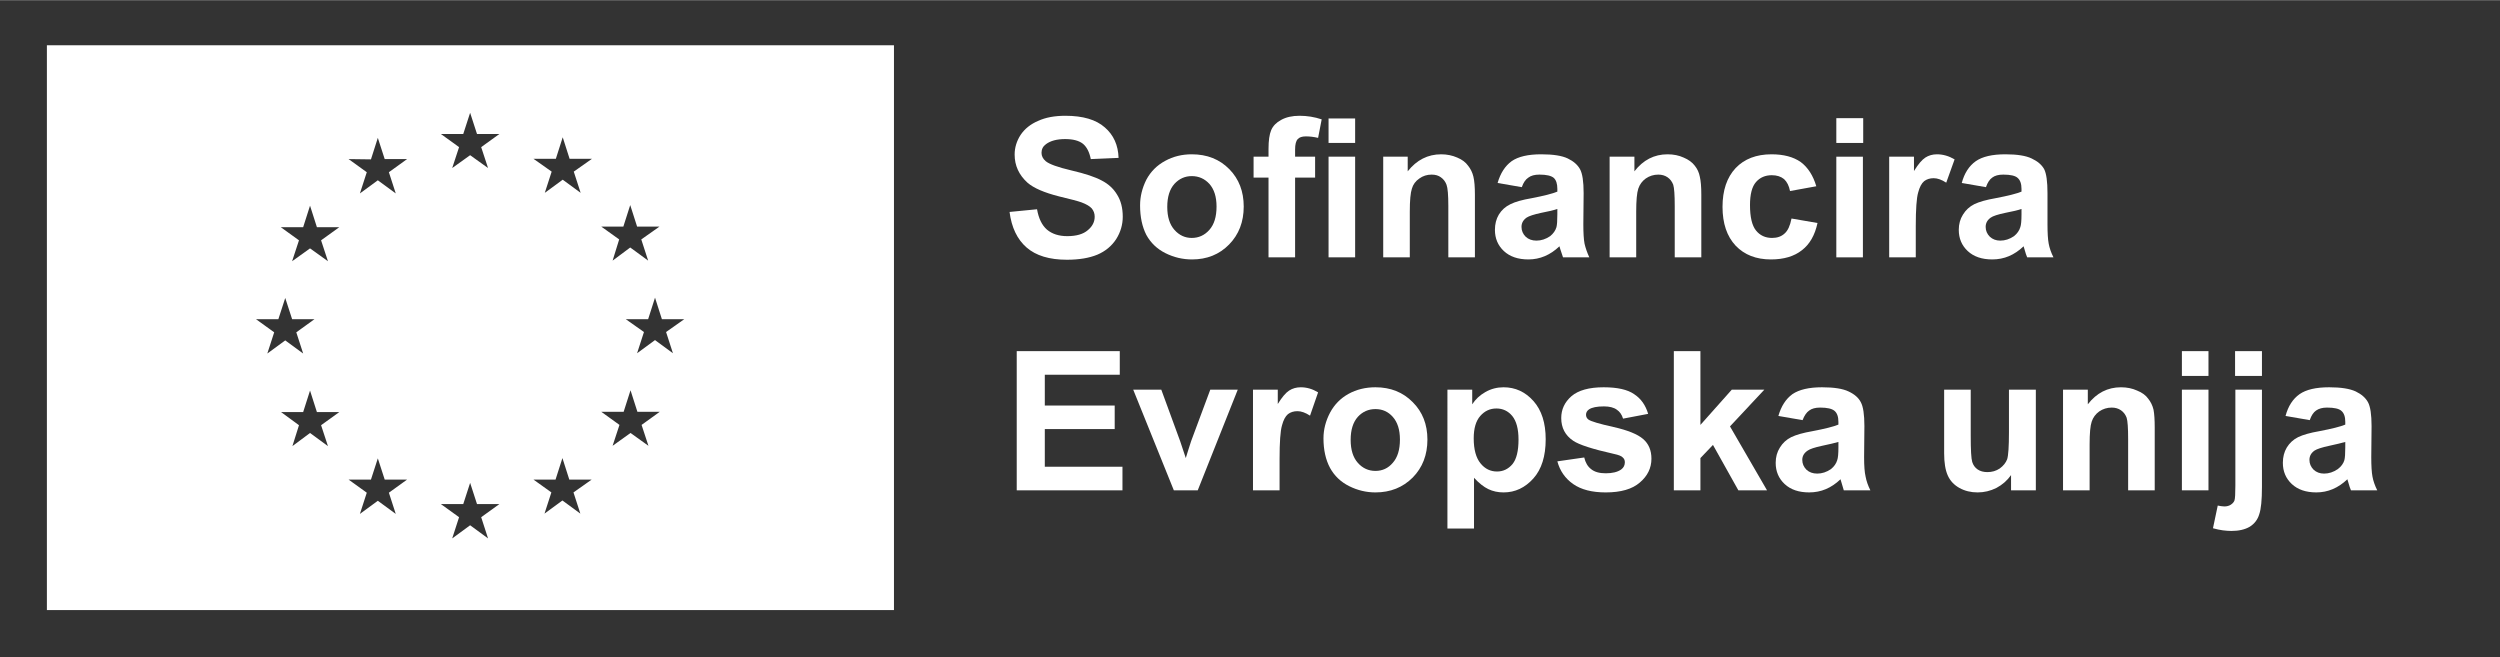
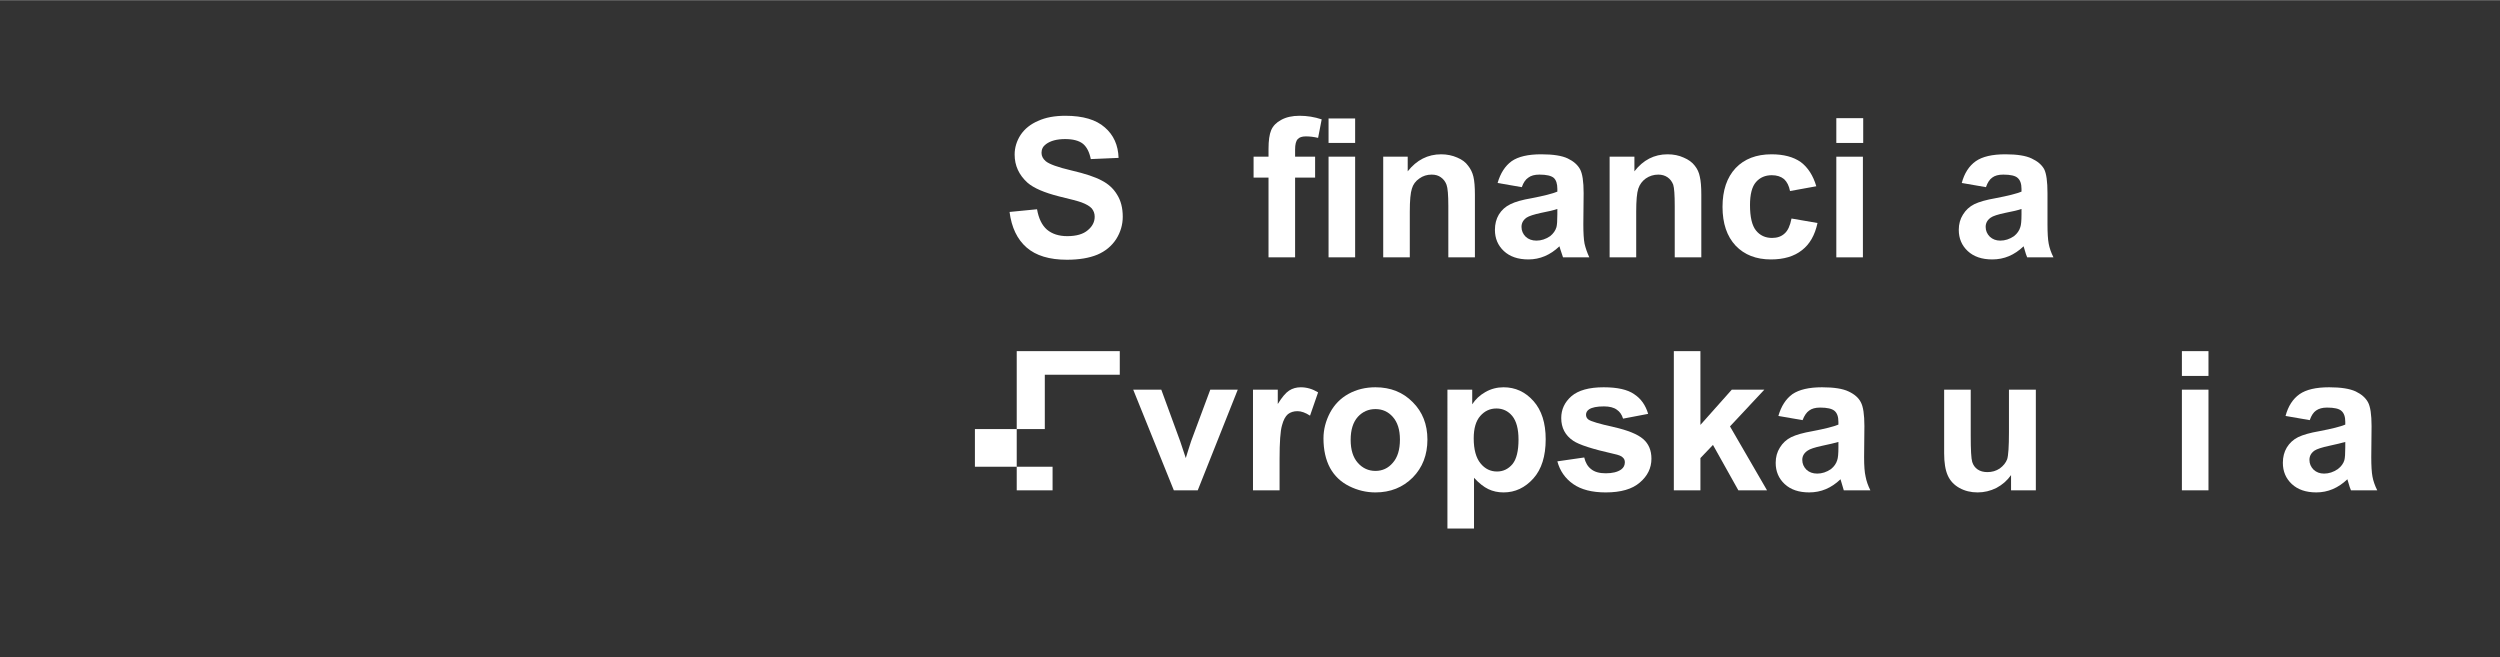
<svg xmlns="http://www.w3.org/2000/svg" version="1.2" viewBox="0 0 837 220" width="308" height="81">
  <rect x="0" y="0" width="837" height="220" fill="#333333" stroke="none" />
  <title>SL_Co-fundedbytheEU_RGB_WHITE-ai</title>
  <style>
		.s0 { fill: #ffffff } 
		.s1 { fill: #003399 } 
	</style>
  <g id="Layer 1">
    <path id="&lt;Path&gt;" class="s0" d="" />
    <path id="&lt;Path&gt;" class="s1" d="" />
-     <path id="&lt;Compound Path&gt;" fill-rule="evenodd" class="s0" d="m299.3 15.1v189.1h-283.6v-189.1zm-207.5 96.1l-2.3 7.1 6-4.4 6 4.4-2.3-7.1 6.1-4.4h-7.5l-2.3-7.1-2.3 7.1h-7.5zm15.7 31.1l6.1-4.4h-7.5l-2.3-7.2-2.3 7.2h-7.4l6 4.4-2.2 7 5.9-4.4 6 4.4zm6.1-66.3h-7.5l-2.3-7.2-2.3 7.2h-7.5l6.1 4.4-2.3 7 6-4.3 6 4.3-2.3-7zm3.1-22.8l6.1 4.4-2.3 7.1 6-4.4 6 4.4-2.3-7.1 6.1-4.4h-7.5l-2.3-7.1-2.3 7.2zm13.5 111.7l6.1-4.4h-7.5l-2.3-7.1-2.3 7.1h-7.5l6.1 4.4-2.3 7.1 6-4.4 6 4.4zm17.4-120.1l6.1 4.4-2.3 7 6-4.3 6 4.3-2.3-7 6.1-4.4h-7.5l-2.3-7.1-2.3 7.1zm13.5 128.3l6.1-4.4h-7.5l-2.3-7.1-2.3 7.1h-7.5l6.1 4.4-2.3 7.1 6-4.4 6 4.4zm30.9-8.3l6.1-4.3h-7.5l-2.3-7.2-2.3 7.2h-7.4l6 4.3-2.3 7.1 6-4.4 6 4.4zm6.2-111.7h-7.5l-2.3-7.2-2.3 7.2h-7.5l6.1 4.3-2.3 7.1 6-4.4 6 4.4-2.3-7.1zm3.1 22.7l6 4.3-2.2 7.1 5.9-4.4 6 4.4-2.3-7.1 6.1-4.3h-7.5l-2.3-7.2-2.3 7.2zm13.5 66.4l6.1-4.4h-7.5l-2.3-7.2-2.3 7.2h-7.5l6.1 4.4-2.3 7 6-4.3 6 4.3zm8.2-31.1l6.1-4.3h-7.5l-2.3-7.2-2.3 7.2h-7.5l6.1 4.3-2.3 7.1 6-4.4 6 4.4z" />
  </g>
  <g id="Layer 2">
    <g id="&lt;Group&gt;">
      <path id="&lt;Compound Path&gt;" class="s0" d="m338 70.9l9.2-0.9q0.8 4.6 3.3 6.8 2.6 2.2 6.8 2.2 4.6 0 6.9-2 2.3-1.9 2.3-4.5 0-1.6-1-2.8-1-1.1-3.4-2-1.6-0.6-7.5-2-7.5-1.9-10.6-4.6-4.3-3.9-4.3-9.4 0-3.5 2-6.6 2.1-3.1 5.9-4.7 3.7-1.7 9.1-1.7 8.8 0 13.2 3.9 4.4 3.8 4.6 10.2l-9.3 0.4q-0.7-3.5-2.6-5.1-2-1.6-6-1.6-4.1 0-6.4 1.7-1.5 1.1-1.5 2.9 0 1.6 1.4 2.8 1.8 1.5 8.6 3.1 6.9 1.6 10.2 3.4 3.3 1.7 5.1 4.7 1.9 3 1.9 7.4 0 4-2.2 7.5-2.3 3.5-6.3 5.2-4.1 1.7-10.2 1.7-8.8 0-13.5-4.1-4.7-4.1-5.7-11.9z" />
-       <path id="&lt;Compound Path&gt;" fill-rule="evenodd" class="s0" d="m381.7 68.7q0-4.4 2.1-8.6 2.2-4.1 6.3-6.3 4-2.2 8.9-2.2 7.7 0 12.6 5 4.8 4.9 4.8 12.5 0 7.7-4.9 12.7-4.9 5-12.4 5-4.7 0-8.9-2.1-4.2-2.1-6.4-6.1-2.1-4.1-2.1-9.9zm9.1 0.5q0 5 2.4 7.7 2.4 2.7 5.8 2.7 3.5 0 5.9-2.7 2.4-2.7 2.4-7.8 0-4.9-2.4-7.6-2.4-2.6-5.9-2.6-3.4 0-5.8 2.6-2.4 2.7-2.4 7.7z" />
      <path id="&lt;Compound Path&gt;" class="s0" d="m419.7 52.4h5v-2.6q0-4.2 0.9-6.3 0.9-2.1 3.3-3.4 2.5-1.4 6.2-1.4 3.8 0 7.4 1.2l-1.2 6.2q-2.1-0.5-4.1-0.5-1.9 0-2.7 0.9-0.9 0.9-0.9 3.5v2.4h6.7v7h-6.7v26.7h-8.9v-26.7h-5zm25.1-4.6v-8.2h8.9v8.2zm0 38.3v-33.7h8.9v33.7z" />
      <path id="&lt;Compound Path&gt;" class="s0" d="m493.8 86.1h-8.9v-17.2q0-5.5-0.6-7.1-0.6-1.6-1.9-2.5-1.2-0.9-3.1-0.9-2.3 0-4.1 1.3-1.9 1.3-2.5 3.4-0.7 2.1-0.7 7.7v15.3h-8.9v-33.7h8.2v4.9q4.5-5.7 11.2-5.7 2.9 0 5.4 1.1 2.4 1 3.6 2.7 1.3 1.6 1.8 3.7 0.5 2.1 0.5 6z" />
      <path id="&lt;Compound Path&gt;" fill-rule="evenodd" class="s0" d="m509.5 62.6l-8.1-1.4q1.4-4.9 4.7-7.3 3.3-2.3 9.9-2.3 6 0 8.9 1.4 2.9 1.4 4.1 3.6 1.2 2.2 1.2 8l-0.1 10.4q0 4.4 0.4 6.5 0.5 2.2 1.6 4.6h-8.8q-0.3-0.9-0.9-2.7-0.2-0.8-0.3-1-2.3 2.2-4.9 3.3-2.6 1.1-5.5 1.1-5.2 0-8.2-2.8-3-2.8-3-7.1 0-2.9 1.3-5.1 1.4-2.3 3.9-3.5 2.4-1.2 7.1-2 6.2-1.2 8.6-2.2v-0.9q0-2.6-1.2-3.7-1.3-1.1-4.8-1.1-2.4 0-3.7 1-1.4 0.9-2.2 3.2zm11.9 7.3q-1.7 0.6-5.4 1.3-3.7 0.8-4.9 1.6-1.7 1.2-1.7 3.1 0 1.9 1.4 3.3 1.4 1.3 3.6 1.3 2.4 0 4.6-1.5 1.6-1.3 2.1-3 0.3-1.1 0.3-4.3z" />
      <path id="&lt;Compound Path&gt;" class="s0" d="m569.6 86.1h-8.9v-17.2q0-5.5-0.5-7.1-0.6-1.6-1.9-2.5-1.3-0.9-3.1-0.9-2.3 0-4.2 1.3-1.8 1.3-2.5 3.4-0.7 2.1-0.7 7.7v15.3h-8.9v-33.7h8.3v4.9q4.4-5.7 11.1-5.7 3 0 5.4 1.1 2.4 1 3.7 2.7 1.3 1.6 1.7 3.7 0.5 2.1 0.5 6z" />
      <path id="&lt;Compound Path&gt;" class="s0" d="m608.1 62.3l-8.8 1.6q-0.5-2.6-2-4-1.6-1.3-4.1-1.3-3.3 0-5.3 2.3-2 2.3-2 7.7 0 6 2 8.5 2 2.5 5.4 2.5 2.6 0 4.2-1.5 1.6-1.4 2.3-5l8.7 1.5q-1.3 6.1-5.2 9.1-3.9 3.1-10.4 3.1-7.4 0-11.8-4.6-4.4-4.7-4.4-13 0-8.3 4.4-13 4.4-4.6 12-4.6 6.1 0 9.8 2.6 3.6 2.7 5.2 8.1z" />
      <path id="&lt;Compound Path&gt;" class="s0" d="m614.8 47.8v-8.3h9v8.3zm0 38.3v-33.7h8.9v33.7z" />
-       <path id="&lt;Compound Path&gt;" class="s0" d="m641.4 86.1h-8.9v-33.7h8.3v4.8q2.1-3.4 3.8-4.5 1.7-1.1 3.9-1.1 3 0 5.9 1.7l-2.8 7.8q-2.3-1.5-4.2-1.5-1.9 0-3.2 1-1.3 1.1-2 3.8-0.8 2.7-0.8 11.3z" />
      <path id="&lt;Compound Path&gt;" fill-rule="evenodd" class="s0" d="m664.9 62.6l-8.1-1.4q1.3-4.9 4.7-7.3 3.3-2.3 9.9-2.3 5.9 0 8.8 1.4 3 1.4 4.2 3.6 1.1 2.2 1.1 8v10.4q0 4.4 0.4 6.5 0.4 2.2 1.6 4.6h-8.8q-0.4-0.9-0.9-2.7-0.2-0.8-0.3-1-2.3 2.2-4.9 3.3-2.6 1.1-5.6 1.1-5.2 0-8.2-2.8-3-2.8-3-7.1 0-2.9 1.4-5.1 1.4-2.3 3.8-3.5 2.5-1.2 7.1-2 6.3-1.2 8.7-2.2v-0.9q0-2.6-1.3-3.7-1.2-1.1-4.8-1.1-2.4 0-3.7 1-1.3 0.9-2.1 3.2zm11.9 7.3q-1.7 0.6-5.4 1.3-3.8 0.8-4.9 1.6-1.7 1.2-1.7 3.1 0 1.9 1.4 3.3 1.4 1.3 3.5 1.3 2.4 0 4.6-1.5 1.6-1.3 2.1-3 0.4-1.1 0.4-4.3z" />
-       <path id="&lt;Compound Path&gt;" class="s0" d="m340.4 164.1v-46.6h34.5v7.9h-25.1v10.3h23.4v7.9h-23.4v12.6h26v7.9z" />
+       <path id="&lt;Compound Path&gt;" class="s0" d="m340.4 164.1v-46.6h34.5v7.9h-25.1v10.3v7.9h-23.4v12.6h26v7.9z" />
      <path id="&lt;Compound Path&gt;" class="s0" d="m393 164.1l-13.6-33.7h9.4l6.3 17.2 1.9 5.7q0.7-2.2 0.9-2.9 0.4-1.4 0.9-2.8l6.4-17.2h9.2l-13.4 33.7z" />
      <path id="&lt;Compound Path&gt;" class="s0" d="m428.4 164.1h-8.9v-33.7h8.3v4.8q2.1-3.4 3.8-4.5 1.7-1.1 3.9-1.1 3 0 5.8 1.7l-2.7 7.8q-2.3-1.5-4.2-1.5-1.9 0-3.2 1-1.3 1.1-2 3.8-0.8 2.7-0.8 11.3z" />
      <path id="&lt;Compound Path&gt;" fill-rule="evenodd" class="s0" d="m443.1 146.7q0-4.4 2.2-8.6 2.2-4.1 6.2-6.3 4-2.2 9-2.2 7.6 0 12.5 5 4.9 4.9 4.9 12.5 0 7.7-4.9 12.7-5 5-12.5 5-4.6 0-8.8-2.1-4.2-2.1-6.4-6.1-2.2-4.1-2.2-9.9zm9.1 0.5q0 5 2.4 7.7 2.4 2.7 5.9 2.7 3.5 0 5.8-2.7 2.4-2.7 2.4-7.8 0-4.9-2.4-7.6-2.3-2.6-5.8-2.6-3.5 0-5.9 2.6-2.4 2.7-2.4 7.7z" />
      <path id="&lt;Compound Path&gt;" fill-rule="evenodd" class="s0" d="m484.6 130.4h8.3v4.9q1.6-2.5 4.4-4.1 2.8-1.6 6.1-1.6 5.9 0 10 4.6 4.1 4.6 4.1 12.8 0 8.5-4.1 13.1-4.2 4.7-10 4.7-2.8 0-5.1-1.1-2.3-1.1-4.8-3.8v17h-8.9zm8.8 16.3q0 5.6 2.3 8.4 2.2 2.7 5.5 2.7 3.1 0 5.2-2.5 2-2.5 2-8.2 0-5.3-2.1-7.9-2.1-2.5-5.3-2.5-3.2 0-5.4 2.5-2.2 2.5-2.2 7.5z" />
      <path id="&lt;Compound Path&gt;" class="s0" d="m521.4 154.4l9-1.3q0.6 2.6 2.3 3.9 1.7 1.4 4.9 1.4 3.4 0 5.2-1.3 1.2-0.9 1.2-2.4 0-1-0.7-1.6-0.6-0.7-3-1.2-10.7-2.4-13.6-4.4-4-2.7-4-7.6 0-4.3 3.4-7.3 3.5-3 10.8-3 6.9 0 10.2 2.3 3.4 2.2 4.7 6.6l-8.4 1.6q-0.6-2-2.1-3-1.5-1.1-4.3-1.1-3.5 0-5 1-1 0.7-1 1.8 0 1 0.8 1.6 1.2 0.9 8.4 2.5 7.1 1.6 9.9 4 2.8 2.4 2.8 6.6 0 4.7-3.9 8-3.8 3.3-11.4 3.3-6.9 0-10.9-2.8-4-2.8-5.3-7.6z" />
      <path id="&lt;Compound Path&gt;" class="s0" d="m560.4 164.1v-46.6h8.9v24.7l10.5-11.8h10.9l-11.5 12.3 12.4 21.4h-9.6l-8.5-15.2-4.2 4.4v10.8z" />
      <path id="&lt;Compound Path&gt;" fill-rule="evenodd" class="s0" d="m603.5 140.6l-8.1-1.4q1.4-4.9 4.7-7.3 3.4-2.3 9.9-2.3 6 0 8.9 1.4 3 1.4 4.1 3.6 1.2 2.2 1.2 8l-0.1 10.4q0 4.4 0.5 6.5 0.4 2.2 1.6 4.6h-8.9q-0.3-0.9-0.8-2.7-0.2-0.8-0.3-1-2.3 2.2-4.9 3.3-2.6 1.1-5.6 1.1-5.2 0-8.2-2.8-3-2.8-3-7.1 0-2.9 1.4-5.1 1.4-2.3 3.8-3.5 2.5-1.2 7.1-2 6.3-1.2 8.7-2.2v-0.9q0-2.6-1.3-3.7-1.3-1.1-4.8-1.1-2.4 0-3.7 1-1.3 0.9-2.2 3.2zm12 7.3q-1.7 0.5-5.5 1.3-3.7 0.8-4.8 1.6-1.8 1.2-1.8 3.1 0 1.9 1.4 3.3 1.4 1.3 3.6 1.3 2.4 0 4.6-1.5 1.6-1.3 2.1-3 0.4-1.1 0.4-4.3z" />
      <path id="&lt;Compound Path&gt;" class="s0" d="m673.3 164.1v-5.1q-1.9 2.7-4.9 4.3-3 1.5-6.3 1.5-3.4 0-6.1-1.5-2.7-1.5-3.9-4.2-1.2-2.7-1.2-7.4v-21.3h8.9v15.4q0 7.2 0.5 8.8 0.5 1.6 1.8 2.5 1.3 0.9 3.3 0.9 2.3 0 4.1-1.2 1.8-1.3 2.5-3.1 0.6-1.9 0.6-9.1v-14.2h9v33.7z" />
-       <path id="&lt;Compound Path&gt;" class="s0" d="m721.4 164.1h-8.9v-17.2q0-5.5-0.5-7.1-0.6-1.6-1.9-2.5-1.3-0.9-3.1-0.9-2.3 0-4.2 1.3-1.8 1.3-2.5 3.4-0.7 2-0.7 7.7v15.3h-8.9v-33.7h8.3v4.9q4.4-5.7 11.1-5.7 3 0 5.4 1.1 2.5 1 3.7 2.7 1.3 1.6 1.8 3.7 0.4 2.1 0.4 6z" />
      <path id="&lt;Compound Path&gt;" class="s0" d="m730.5 125.8v-8.3h8.9v8.3zm0 38.3v-33.7h8.9v33.7z" />
-       <path id="&lt;Compound Path&gt;" class="s0" d="m757.3 130.4v32.6q0 6.5-0.9 9.1-0.8 2.7-3.2 4.2-2.4 1.4-6.1 1.4-1.3 0-2.9-0.2-1.5-0.2-3.3-0.7l1.6-7.6q0.6 0.1 1.1 0.2 0.6 0.1 1.1 0.1 1.3 0 2.2-0.6 0.9-0.6 1.2-1.4 0.3-0.9 0.3-5v-32.1zm-9-4.6v-8.3h9v8.3z" />
      <path id="&lt;Compound Path&gt;" fill-rule="evenodd" class="s0" d="m773.3 140.6l-8.1-1.4q1.3-4.9 4.7-7.3 3.3-2.3 9.9-2.3 5.9 0 8.9 1.4 2.9 1.4 4.1 3.6 1.2 2.2 1.2 8l-0.1 10.4q0 4.4 0.4 6.5 0.4 2.2 1.6 4.6h-8.8q-0.4-0.9-0.9-2.7-0.2-0.8-0.3-1-2.3 2.2-4.9 3.3-2.6 1.1-5.5 1.1-5.2 0-8.2-2.8-3-2.8-3-7.1 0-2.9 1.3-5.1 1.4-2.3 3.8-3.5 2.5-1.2 7.1-2 6.3-1.2 8.7-2.2v-0.9q0-2.6-1.3-3.7-1.2-1.1-4.8-1.1-2.3 0-3.7 1-1.3 0.9-2.1 3.2zm11.9 7.3q-1.7 0.5-5.4 1.3-3.7 0.8-4.9 1.6-1.7 1.2-1.7 3.1 0 1.9 1.4 3.3 1.4 1.3 3.5 1.3 2.4 0 4.6-1.5 1.7-1.3 2.2-3 0.3-1.1 0.3-4.3z" />
    </g>
  </g>
</svg>